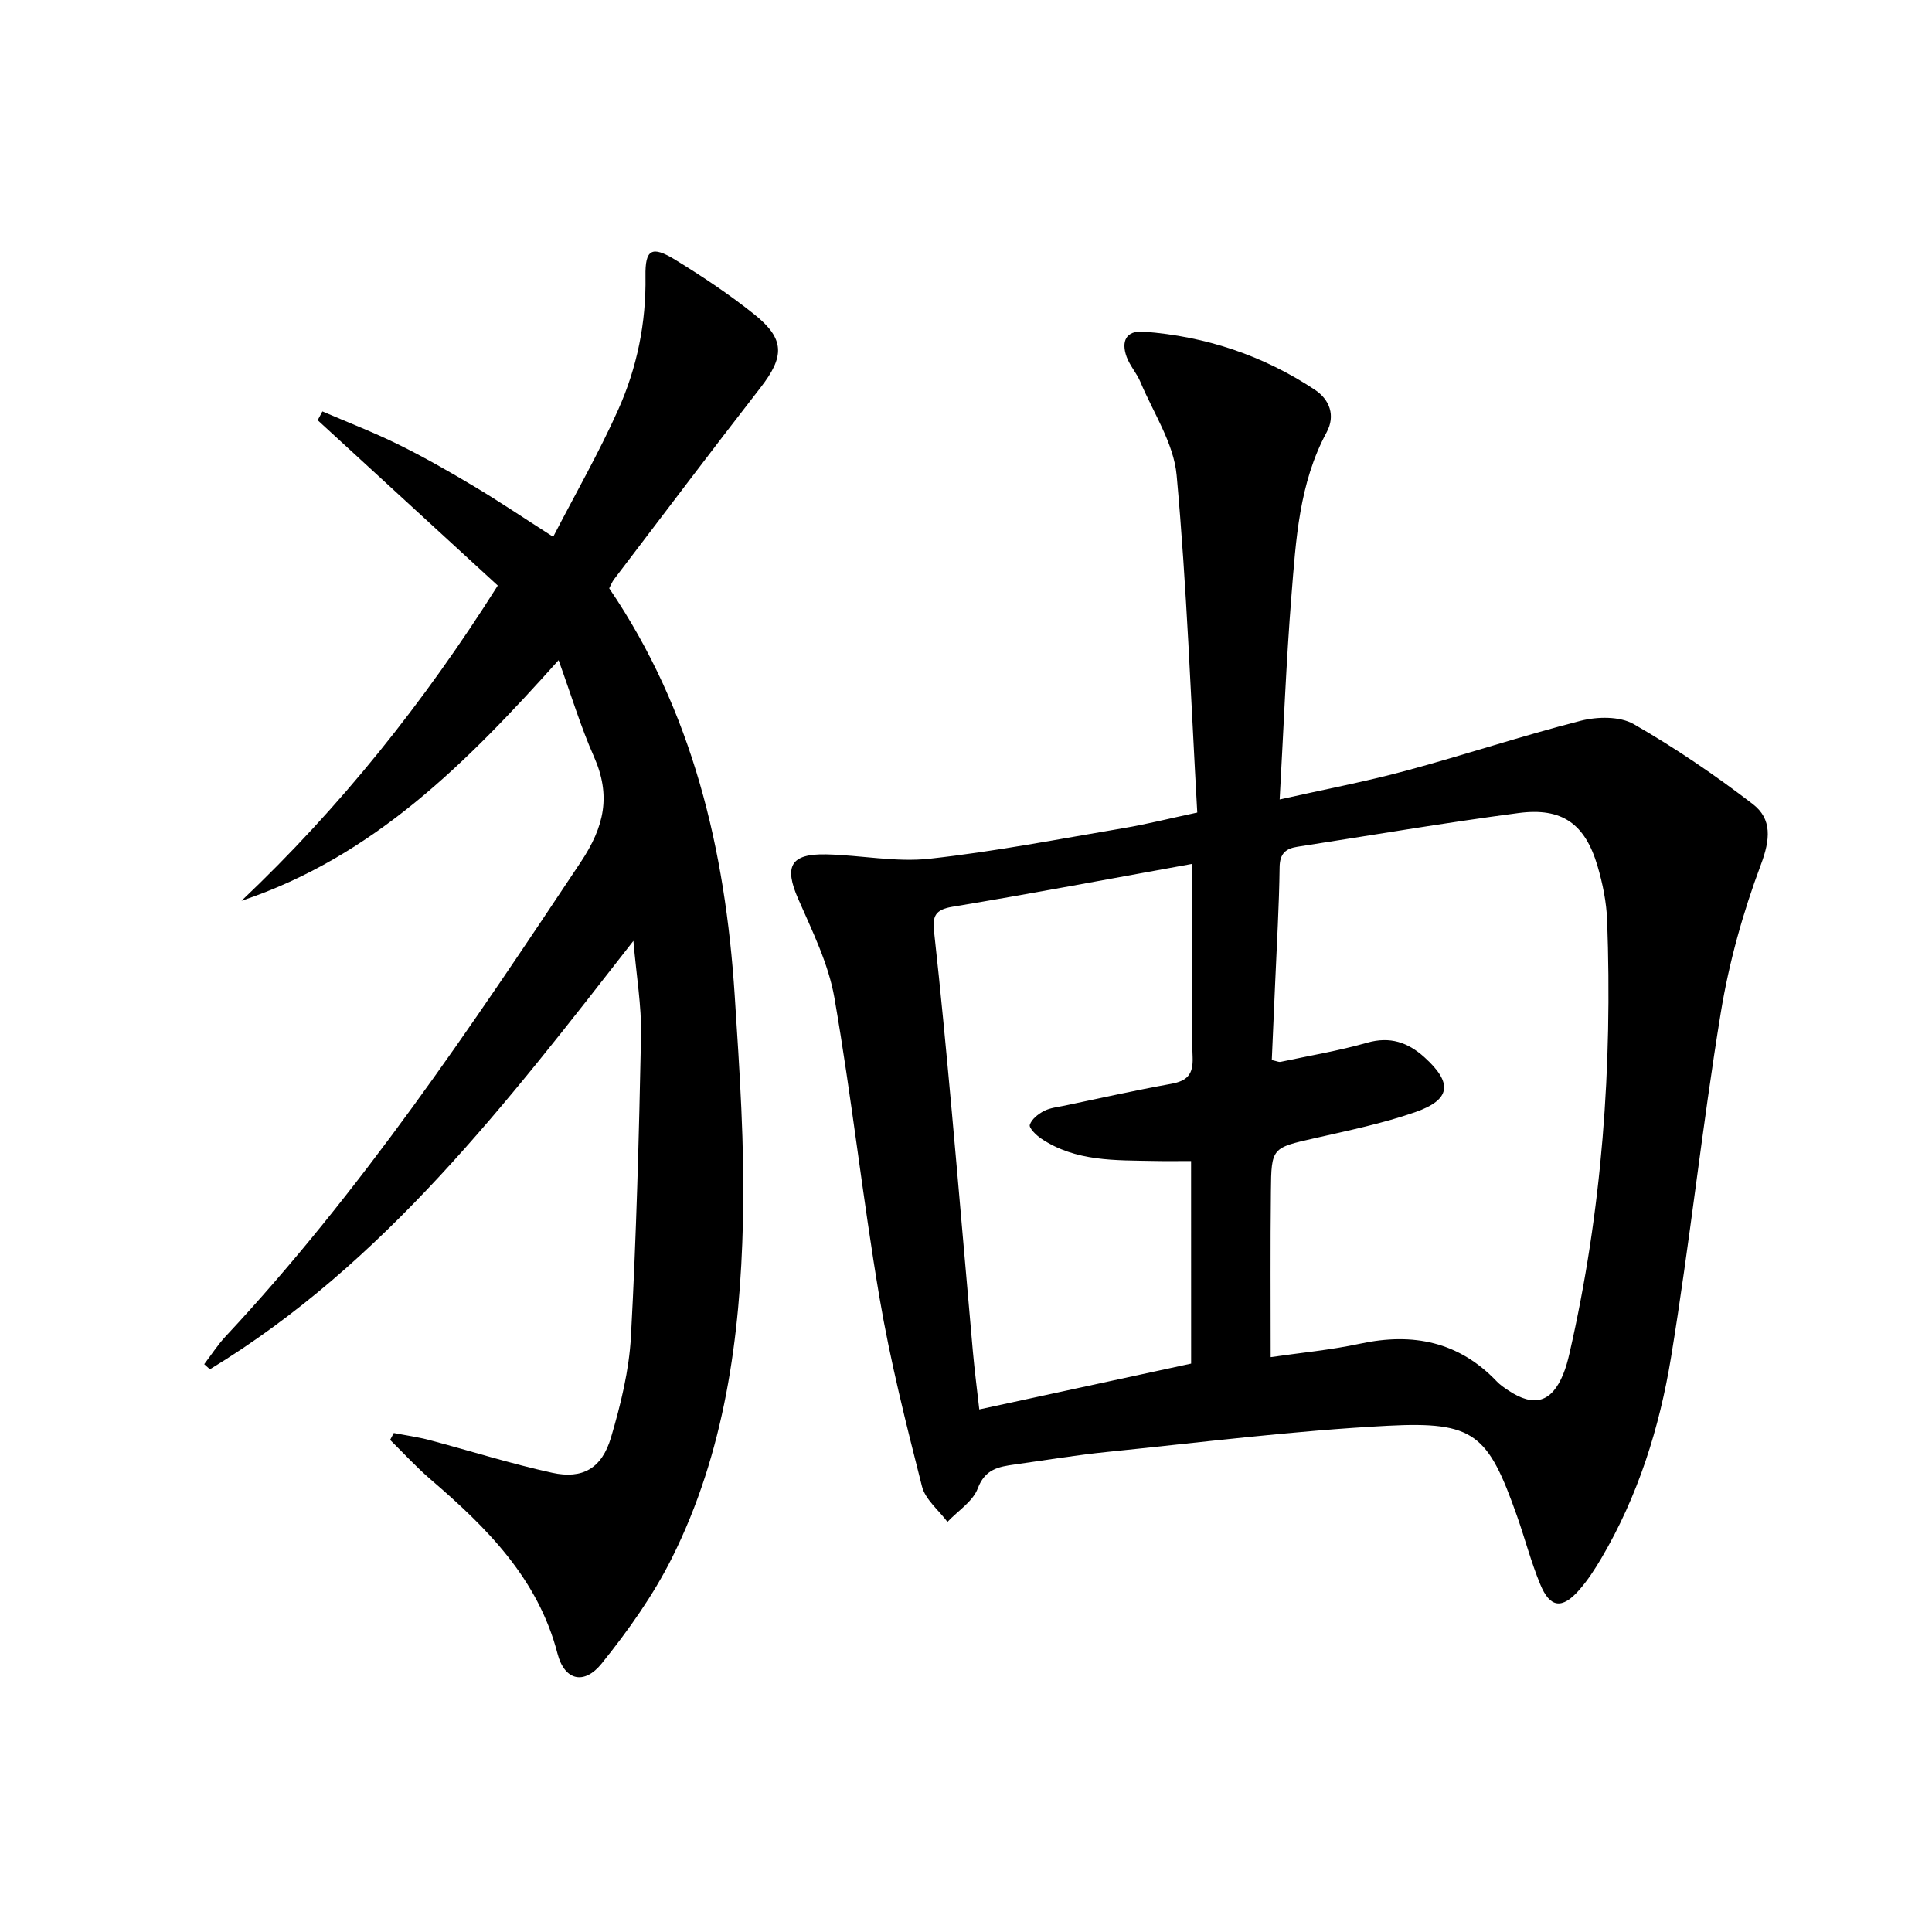
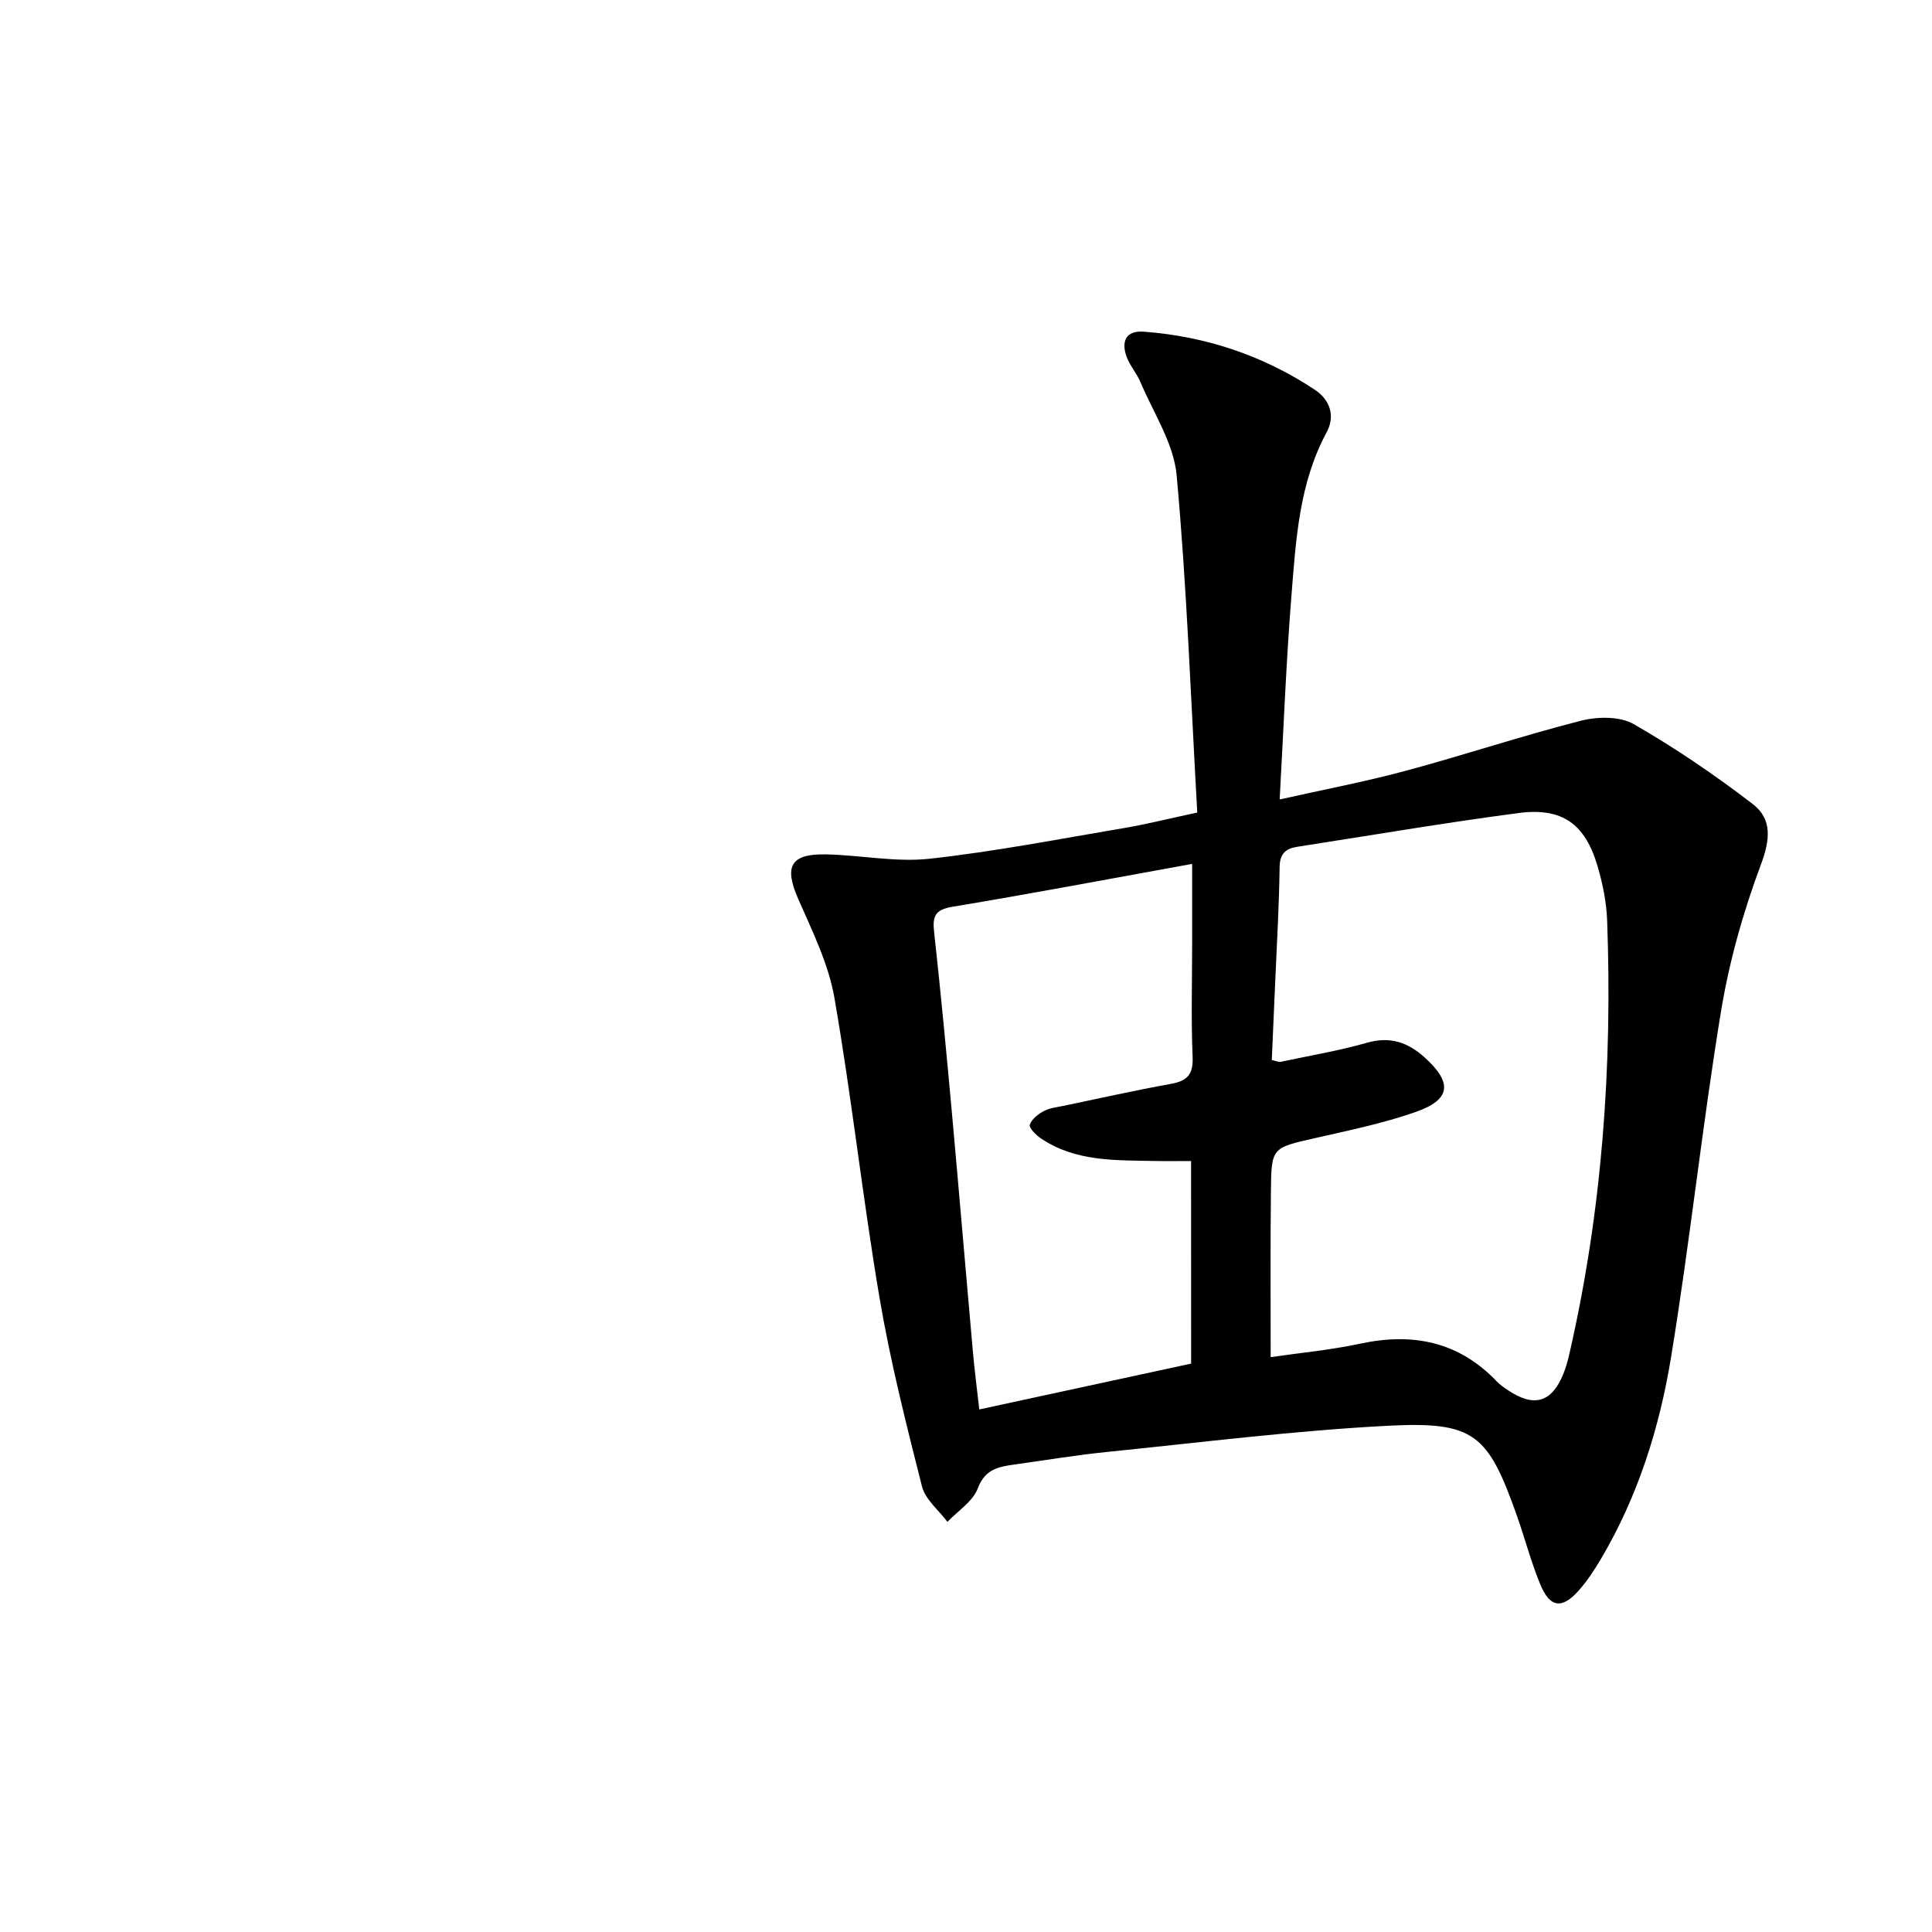
<svg xmlns="http://www.w3.org/2000/svg" enable-background="new 0 0 400 400" viewBox="0 0 400 400">
  <path d="m247.88 168.23c-1.33-23.49-2.16-46.72-4.27-69.84-.6-6.61-4.82-12.91-7.5-19.3-.76-1.82-2.19-3.38-2.86-5.22-1.14-3.15-.18-5.48 3.56-5.2 12.82.96 24.7 4.92 35.42 12.03 3.08 2.04 4.29 5.37 2.44 8.79-5.72 10.6-6.36 22.28-7.29 33.83-1.1 13.73-1.62 27.5-2.44 42.2 9.13-2.05 17.69-3.67 26.08-5.93 12.15-3.27 24.1-7.26 36.29-10.37 3.42-.87 8.05-.95 10.93.7 8.57 4.92 16.81 10.53 24.66 16.56 4.02 3.09 3.62 7.35 1.67 12.54-3.69 9.86-6.59 20.19-8.29 30.58-3.88 23.73-6.42 47.69-10.31 71.42-2.39 14.6-6.85 28.76-14.47 41.67-1.35 2.28-2.82 4.54-4.57 6.53-3.52 4-6.04 3.68-8.05-1.23-1.89-4.59-3.15-9.43-4.8-14.12-6-16.98-8.81-19.61-26.76-18.68-19.38 1.01-38.69 3.45-58.02 5.41-6.44.65-12.83 1.71-19.25 2.61-3.28.46-6.1.93-7.61 4.94-1.02 2.72-4.12 4.65-6.28 6.94-1.81-2.43-4.58-4.62-5.27-7.33-3.29-12.97-6.58-25.99-8.81-39.16-3.49-20.62-5.75-41.45-9.33-62.05-1.23-7.05-4.59-13.8-7.5-20.46-2.94-6.72-1.61-9.36 5.83-9.2 7.14.16 14.38 1.67 21.39.9 13.49-1.48 26.85-4.09 40.25-6.35 4.53-.76 9.02-1.9 15.16-3.21zm15.2 112.75c6.1-.89 12.4-1.47 18.55-2.79 10.91-2.34 20.42-.42 28.29 7.85.68.71 1.53 1.28 2.36 1.83 5.33 3.56 8.97 2.5 11.37-3.36.56-1.38.96-2.84 1.29-4.29 6.77-29.53 8.91-59.47 7.8-89.67-.14-3.77-.92-7.61-1.99-11.25-2.58-8.73-7.31-12.16-16.35-10.97-15.3 2.01-30.52 4.62-45.77 6.98-2.39.37-3.66 1.37-3.7 4.21-.1 7.98-.58 15.95-.92 23.93-.23 5.39-.47 10.78-.7 16.02 1.15.26 1.5.45 1.79.38 5.99-1.28 12.07-2.29 17.95-3.97 4.75-1.35 8.43-.08 11.85 3 5.9 5.32 5.54 8.8-1.93 11.39-6.7 2.33-13.73 3.78-20.68 5.36-8.95 2.03-9.08 1.92-9.16 11.02-.13 11.26-.05 22.53-.05 34.33zm-16.48-40.6c-2.88 0-5.19.04-7.51-.01-8.13-.17-16.39.18-23.57-4.67-1.02-.69-2.52-2.18-2.31-2.82.38-1.17 1.73-2.24 2.93-2.86 1.29-.67 2.86-.81 4.32-1.12 7.31-1.53 14.6-3.17 21.94-4.49 3.37-.6 4.67-1.91 4.52-5.55-.33-7.81-.1-15.65-.1-23.48 0-5.27 0-10.54 0-16.52-17.07 3.09-33.32 6.17-49.64 8.88-3.62.6-4.15 1.99-3.78 5.25 1.37 12.37 2.53 24.77 3.66 37.16 1.5 16.54 2.88 33.09 4.36 49.64.36 4.02.88 8.02 1.33 12.02 15.04-3.26 29.4-6.36 43.86-9.49-.01-13.99-.01-27.76-.01-41.94z" />
-   <path d="m103.06 121.23c-12.42-11.4-24.86-22.81-37.29-34.23.33-.61.65-1.22.98-1.82 5.24 2.26 10.58 4.31 15.69 6.83 5.36 2.64 10.57 5.62 15.7 8.68 5.14 3.07 10.1 6.42 16.39 10.45 4.56-8.83 9.47-17.38 13.47-26.33 3.89-8.69 5.79-17.97 5.64-27.62-.09-5.57 1.28-6.4 6.17-3.4 5.66 3.47 11.22 7.18 16.39 11.32 6.35 5.09 6.25 8.73 1.23 15.18-10.21 13.13-20.22 26.42-30.3 39.65-.39.51-.62 1.14-1 1.86 17.28 25.42 24.03 54.14 25.98 84.24 1.01 15.59 2.08 31.25 1.71 46.84-.57 24.02-3.77 47.79-14.68 69.63-3.89 7.79-9.07 15.06-14.54 21.87-3.66 4.57-7.73 3.54-9.17-2-4.04-15.57-14.66-26.11-26.27-36.08-2.96-2.54-5.6-5.44-8.39-8.18.25-.48.51-.96.76-1.43 2.45.48 4.93.82 7.33 1.45 8.49 2.24 16.88 4.91 25.45 6.78 6.32 1.38 10.3-.92 12.19-7.3 2.01-6.8 3.75-13.89 4.13-20.93 1.12-20.75 1.67-41.54 2.09-62.32.12-6.09-.95-12.21-1.58-19.57-26.29 33.66-51.53 66.72-87.68 88.7-.39-.35-.79-.71-1.18-1.06 1.46-1.91 2.77-3.97 4.4-5.72 28.07-30.06 50.81-64.06 73.51-98.16 4.99-7.48 6.34-13.87 2.77-21.93-2.74-6.18-4.69-12.71-7.31-19.95-18.99 21.21-38.32 40.69-65.65 49.82 20.42-19.35 37.77-41.03 53.06-65.27z" />
</svg>